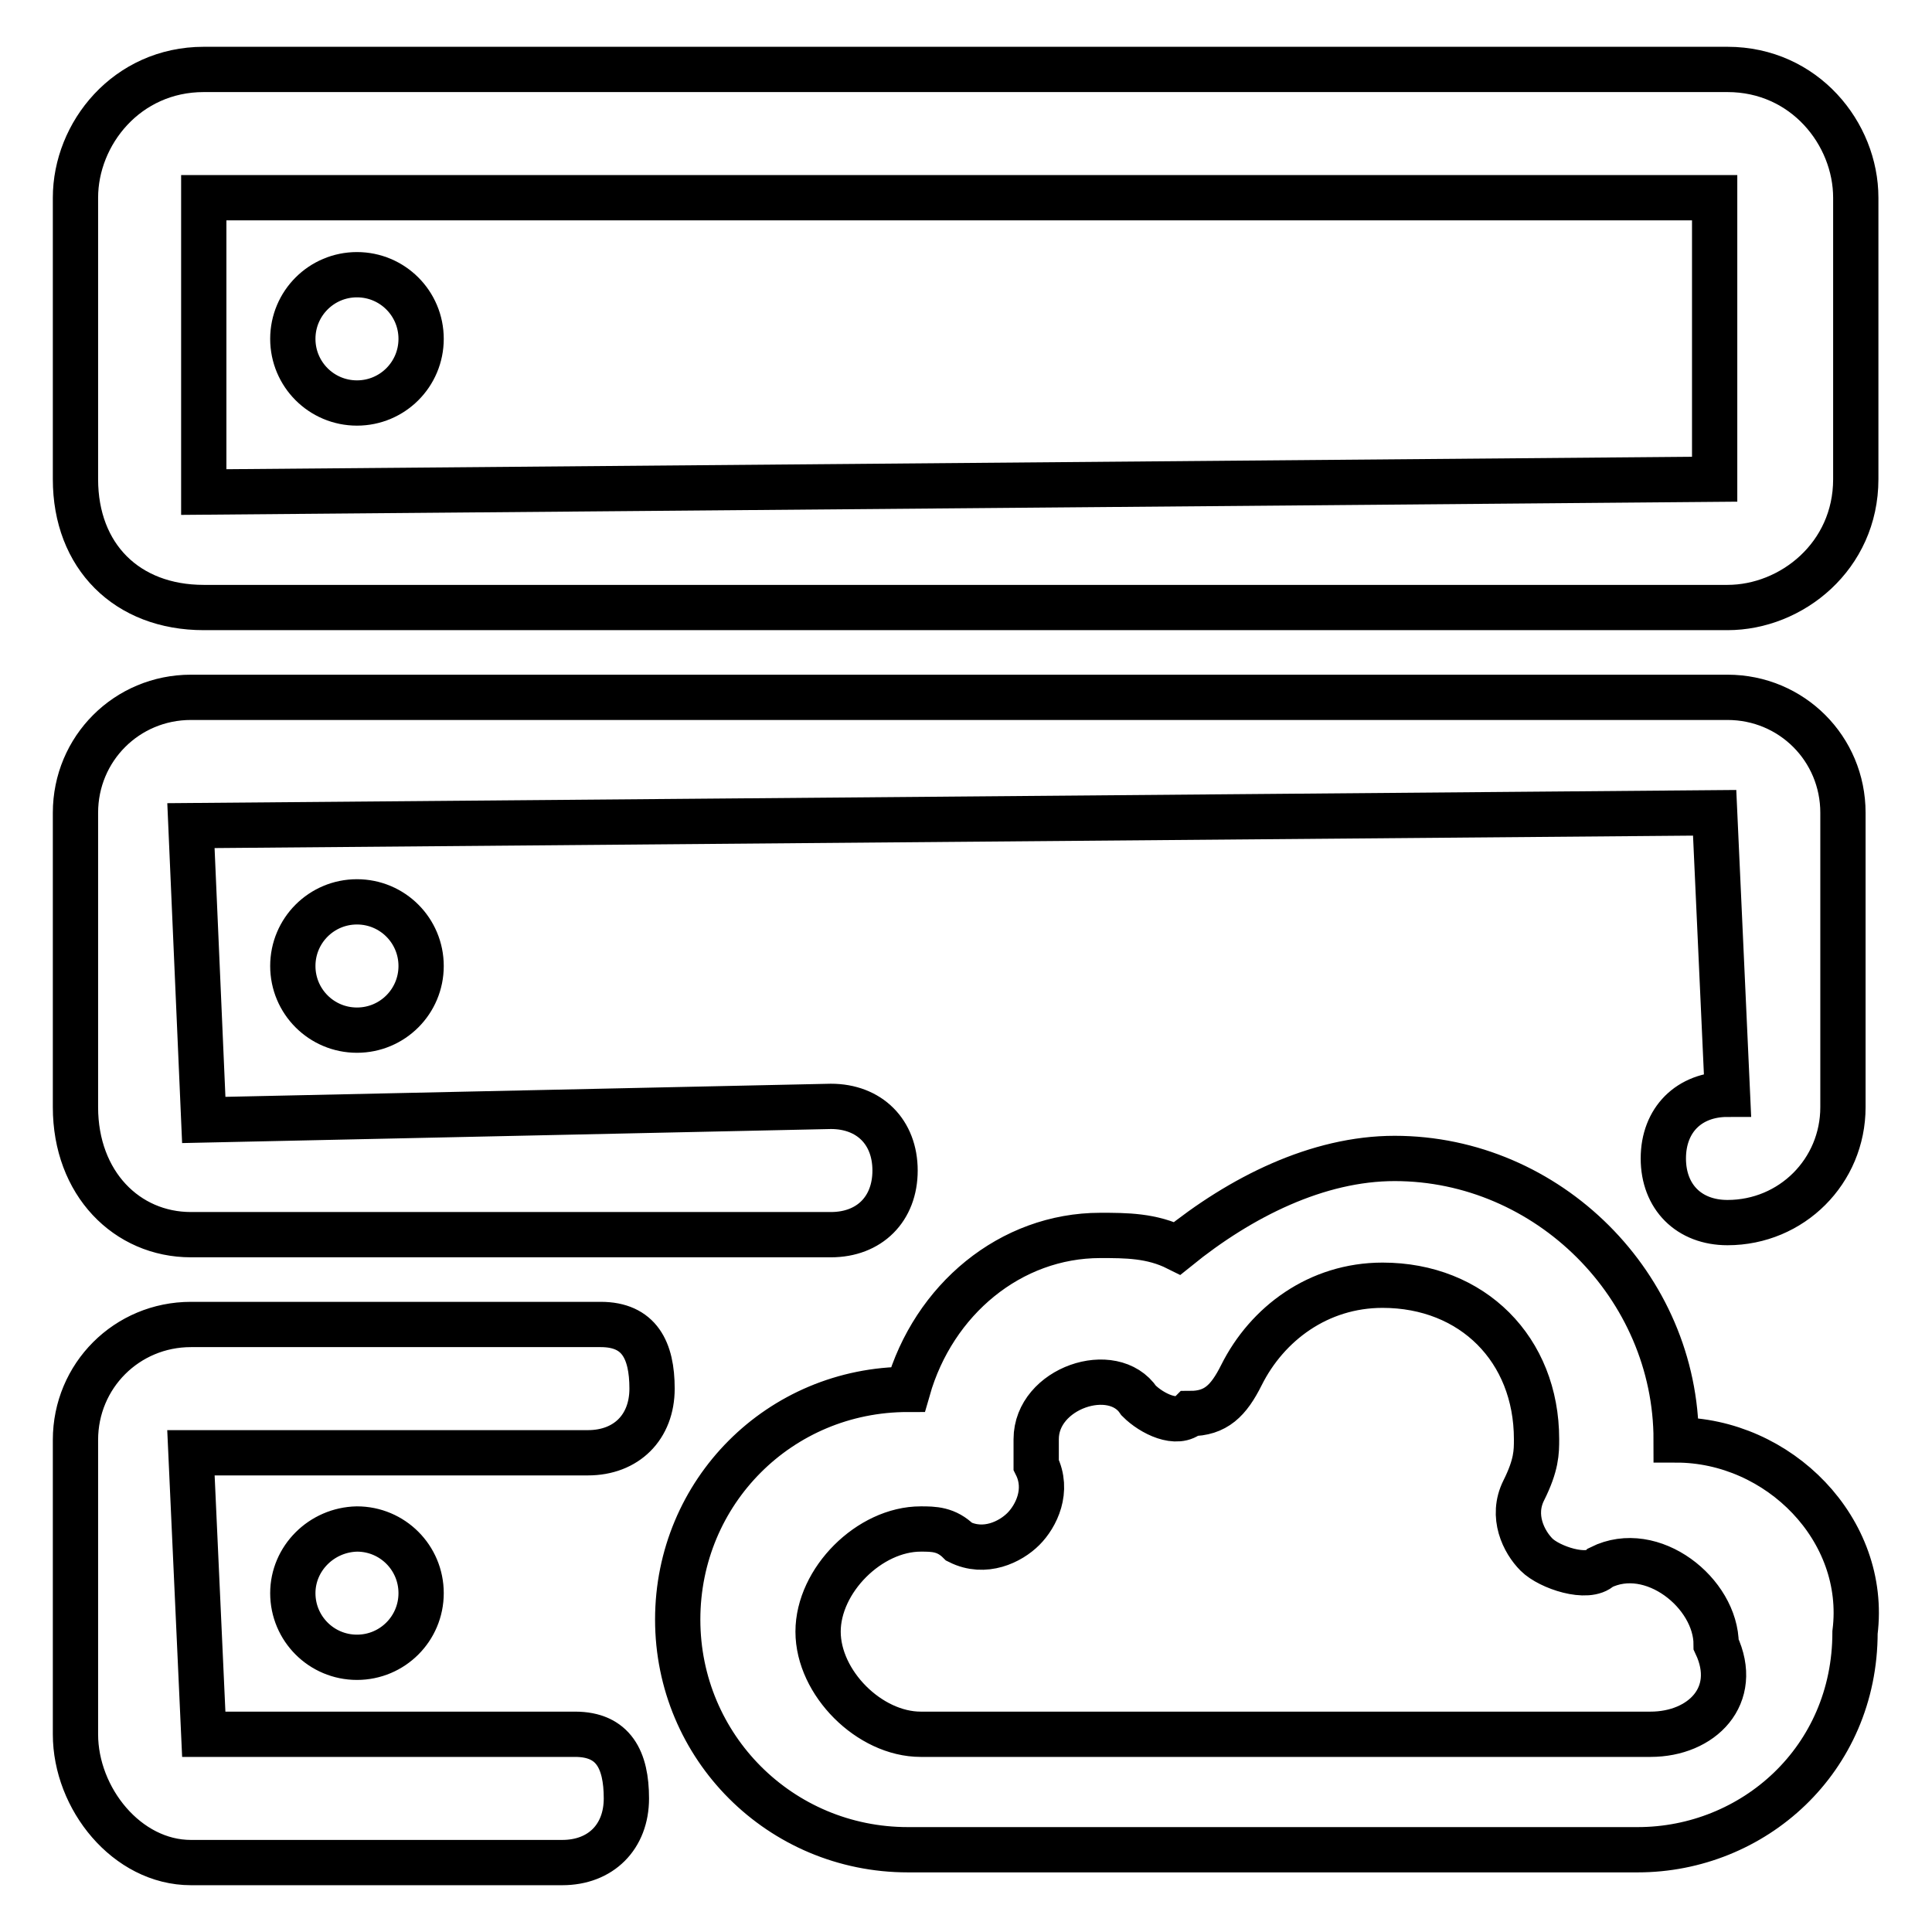
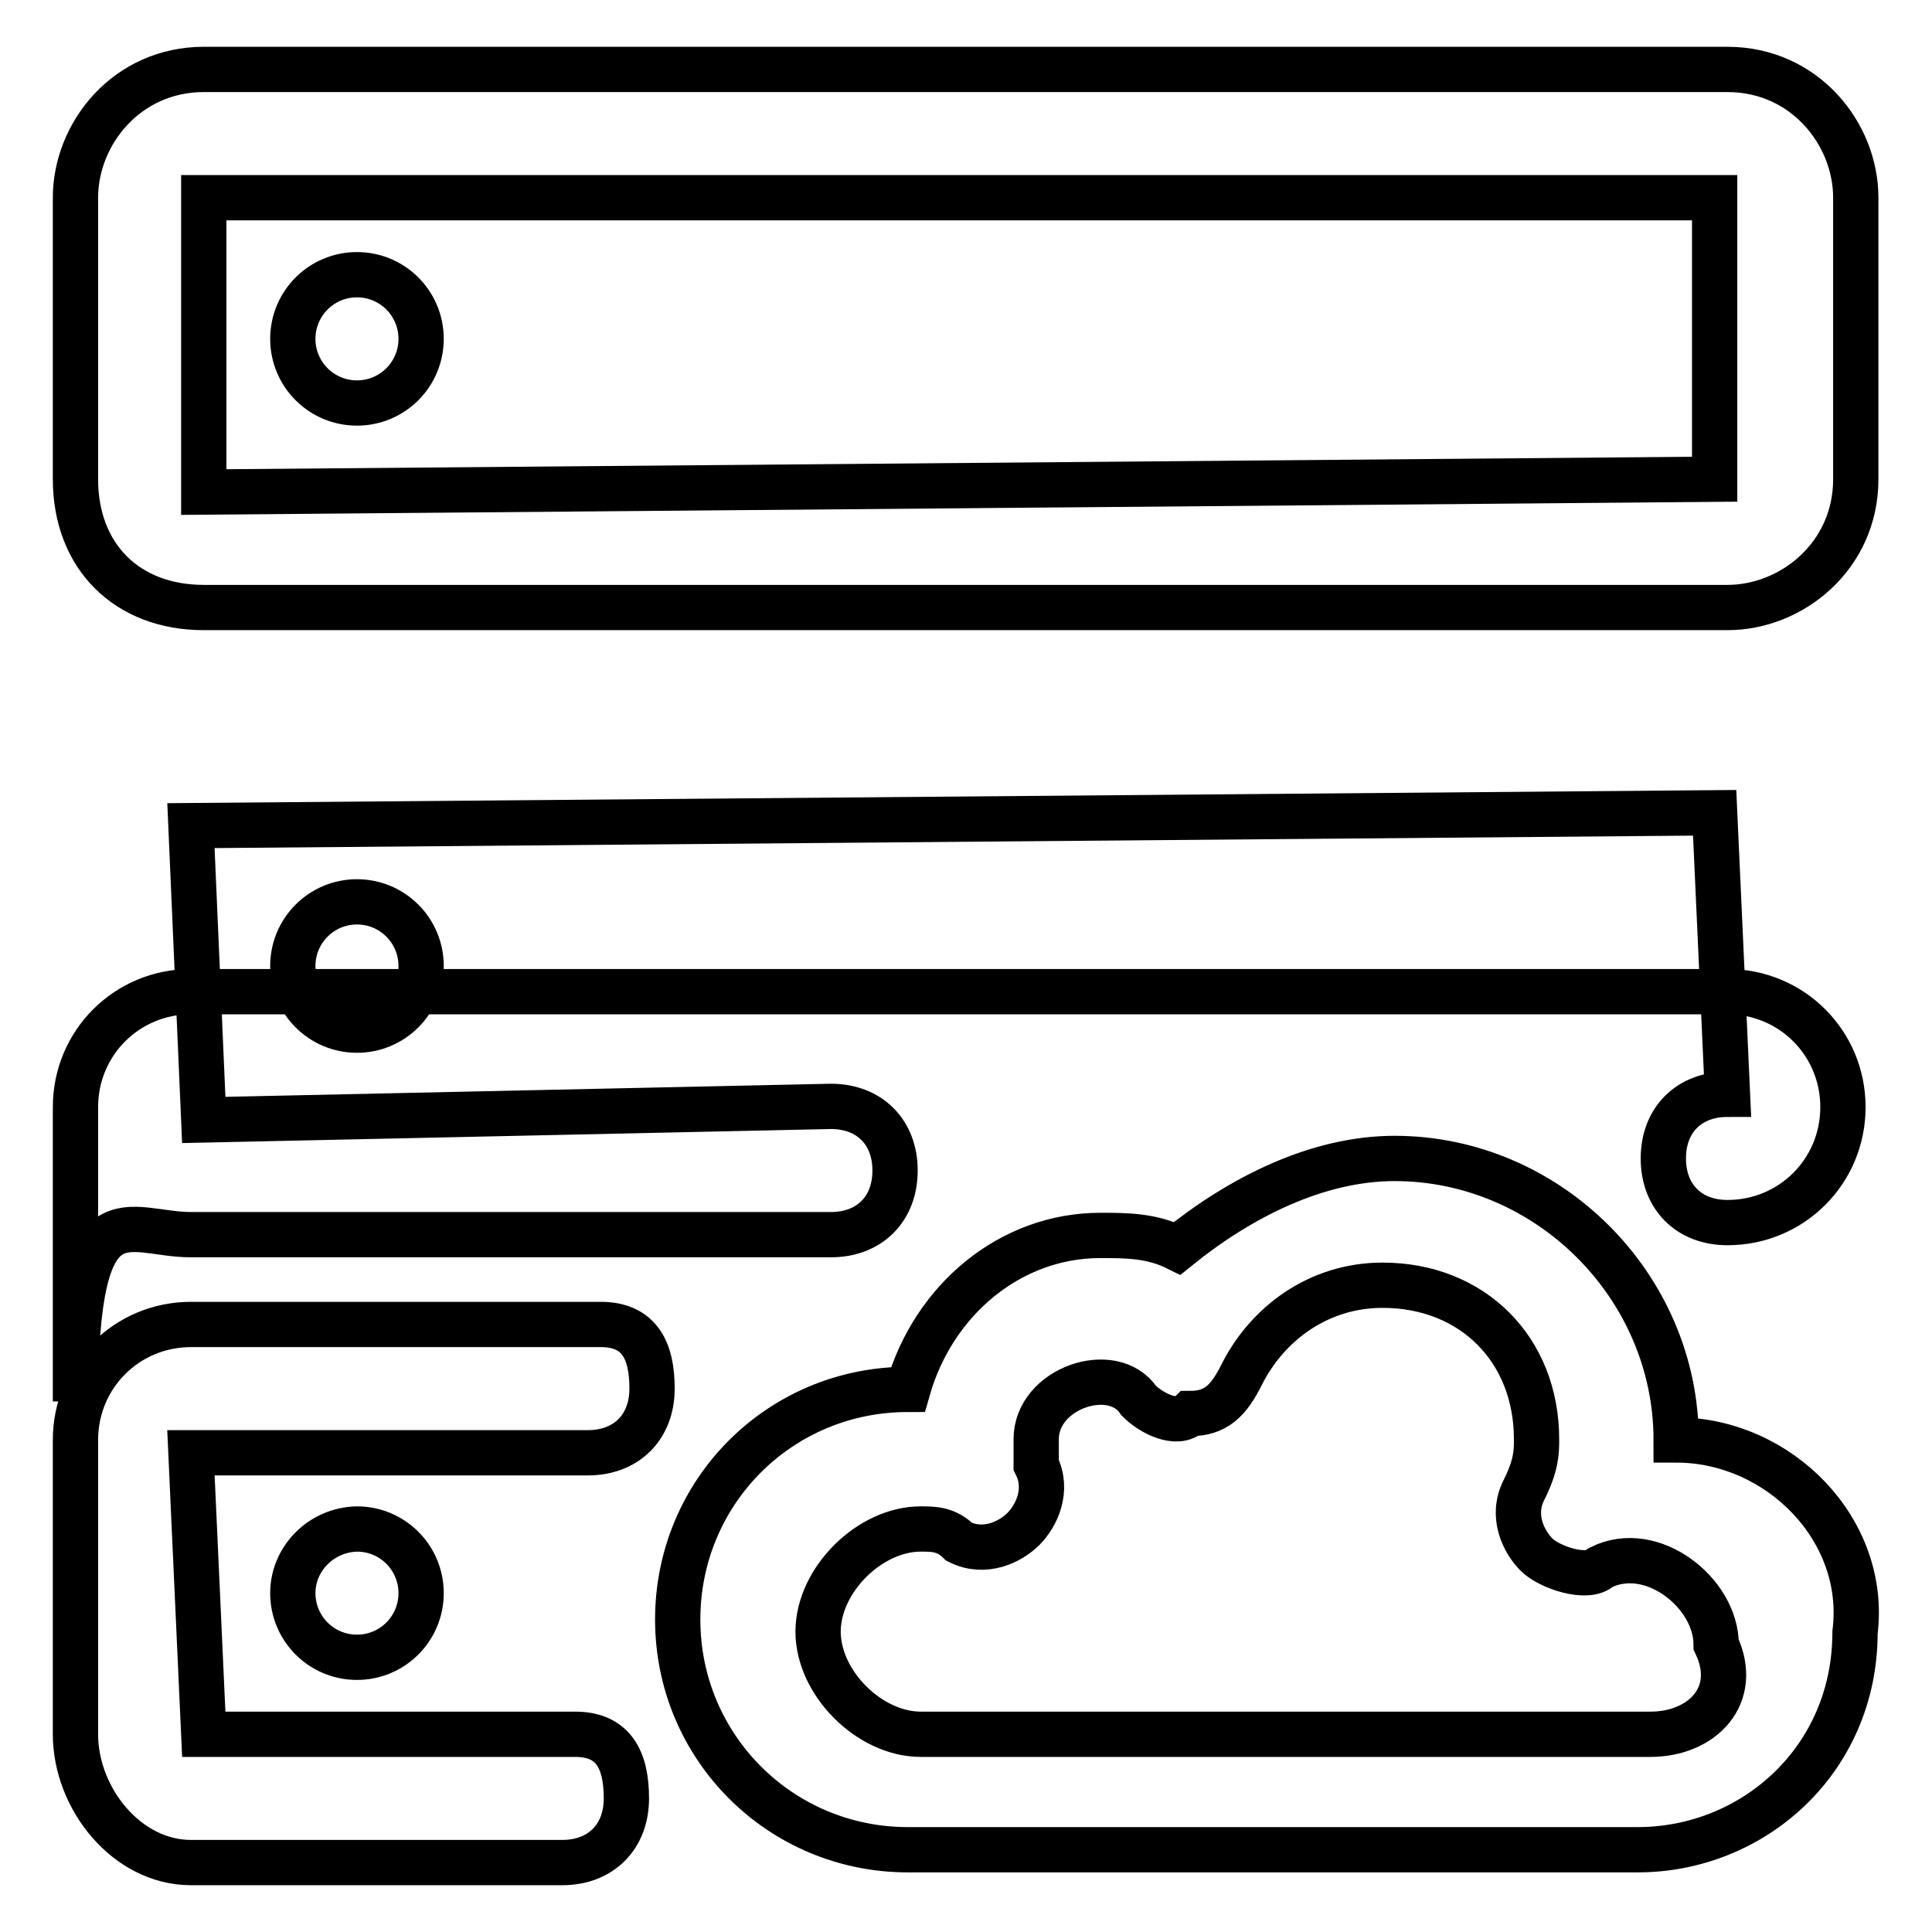
<svg xmlns="http://www.w3.org/2000/svg" version="1.1" x="0px" y="0px" viewBox="0 0 256 256" enable-background="new 0 0 256 256" xml:space="preserve">
  <g>
-     <path stroke-width="6" fill-opacity="0" stroke="#000000" d="M38.8,44.9c0,4.7,3.8,8.5,8.5,8.5c4.7,0,8.5-3.8,8.5-8.5c0-4.7-3.8-8.5-8.5-8.5 C42.6,36.4,38.8,40.2,38.8,44.9z M27,80.5h201.9c8.5,0,17-6.8,17-17V26.2c0-8.5-6.8-17-17-17H27c-10.2,0-17,8.5-17,17v37.3 C10,73.7,16.8,80.5,27,80.5z M227.2,26.2v37.3L27,65.2v-39H227.2z M38.8,128c0,4.7,3.8,8.5,8.5,8.5c4.7,0,8.5-3.8,8.5-8.5 c0-4.7-3.8-8.5-8.5-8.5C42.6,119.5,38.8,123.3,38.8,128z M25.3,163.6h84.8c5.1,0,8.5-3.4,8.5-8.5s-3.4-8.5-8.5-8.5L27,148.4 l-1.7-39l201.9-1.7l1.7,37.3c-5.1,0-8.5,3.4-8.5,8.5s3.4,8.5,8.5,8.5c8.5,0,15.3-6.8,15.3-15.3v-39c0-8.5-6.8-15.3-15.3-15.3H25.3 c-8.5,0-15.3,6.8-15.3,15.3v39C10,156.8,16.8,163.6,25.3,163.6z M38.8,211.1c0,4.7,3.8,8.5,8.5,8.5c4.7,0,8.5-3.8,8.5-8.5 s-3.8-8.5-8.5-8.5C42.6,202.7,38.8,206.5,38.8,211.1z M79.6,175.5H25.3c-8.5,0-15.3,6.8-15.3,15.3v39c0,8.5,6.8,17,15.3,17h49.2 c5.1,0,8.5-3.4,8.5-8.5s-1.7-8.5-6.8-8.5H27l-1.7-37.3h52.6c5.1,0,8.5-3.4,8.5-8.5S84.7,175.5,79.6,175.5z M222.1,190.8 c0-20.4-17-37.3-37.3-37.3c-10.2,0-20.4,5.1-28.8,11.9c-3.4-1.7-6.8-1.7-10.2-1.7c-11.9,0-22.1,8.5-25.5,20.4 c-17,0-30.5,13.6-30.5,30.5s13.6,30.5,30.5,30.5H217c15.3,0,28.8-11.9,28.8-28.8C247.5,202.7,235.7,190.8,222.1,190.8z  M218.7,229.8H122c-6.8,0-13.6-6.8-13.6-13.6s6.8-13.6,13.6-13.6c1.7,0,3.4,0,5.1,1.7c3.4,1.7,6.8,0,8.5-1.7 c1.7-1.7,3.4-5.1,1.7-8.5v-3.4c0-6.8,10.2-10.2,13.6-5.1c1.7,1.7,5.1,3.4,6.8,1.7c3.4,0,5.1-1.7,6.8-5.1 c3.4-6.8,10.2-11.9,18.7-11.9c11.9,0,20.4,8.5,20.4,20.4c0,1.7,0,3.4-1.7,6.8c-1.7,3.4,0,6.8,1.7,8.5c1.7,1.7,6.8,3.4,8.5,1.7 c6.8-3.4,15.3,3.4,15.3,10.2C230.6,224.7,225.5,229.8,218.7,229.8L218.7,229.8z" />
+     <path stroke-width="6" fill-opacity="0" stroke="#000000" d="M38.8,44.9c0,4.7,3.8,8.5,8.5,8.5c4.7,0,8.5-3.8,8.5-8.5c0-4.7-3.8-8.5-8.5-8.5 C42.6,36.4,38.8,40.2,38.8,44.9z M27,80.5h201.9c8.5,0,17-6.8,17-17V26.2c0-8.5-6.8-17-17-17H27c-10.2,0-17,8.5-17,17v37.3 C10,73.7,16.8,80.5,27,80.5z M227.2,26.2v37.3L27,65.2v-39H227.2z M38.8,128c0,4.7,3.8,8.5,8.5,8.5c4.7,0,8.5-3.8,8.5-8.5 c0-4.7-3.8-8.5-8.5-8.5C42.6,119.5,38.8,123.3,38.8,128z M25.3,163.6h84.8c5.1,0,8.5-3.4,8.5-8.5s-3.4-8.5-8.5-8.5L27,148.4 l-1.7-39l201.9-1.7l1.7,37.3c-5.1,0-8.5,3.4-8.5,8.5s3.4,8.5,8.5,8.5c8.5,0,15.3-6.8,15.3-15.3c0-8.5-6.8-15.3-15.3-15.3H25.3 c-8.5,0-15.3,6.8-15.3,15.3v39C10,156.8,16.8,163.6,25.3,163.6z M38.8,211.1c0,4.7,3.8,8.5,8.5,8.5c4.7,0,8.5-3.8,8.5-8.5 s-3.8-8.5-8.5-8.5C42.6,202.7,38.8,206.5,38.8,211.1z M79.6,175.5H25.3c-8.5,0-15.3,6.8-15.3,15.3v39c0,8.5,6.8,17,15.3,17h49.2 c5.1,0,8.5-3.4,8.5-8.5s-1.7-8.5-6.8-8.5H27l-1.7-37.3h52.6c5.1,0,8.5-3.4,8.5-8.5S84.7,175.5,79.6,175.5z M222.1,190.8 c0-20.4-17-37.3-37.3-37.3c-10.2,0-20.4,5.1-28.8,11.9c-3.4-1.7-6.8-1.7-10.2-1.7c-11.9,0-22.1,8.5-25.5,20.4 c-17,0-30.5,13.6-30.5,30.5s13.6,30.5,30.5,30.5H217c15.3,0,28.8-11.9,28.8-28.8C247.5,202.7,235.7,190.8,222.1,190.8z  M218.7,229.8H122c-6.8,0-13.6-6.8-13.6-13.6s6.8-13.6,13.6-13.6c1.7,0,3.4,0,5.1,1.7c3.4,1.7,6.8,0,8.5-1.7 c1.7-1.7,3.4-5.1,1.7-8.5v-3.4c0-6.8,10.2-10.2,13.6-5.1c1.7,1.7,5.1,3.4,6.8,1.7c3.4,0,5.1-1.7,6.8-5.1 c3.4-6.8,10.2-11.9,18.7-11.9c11.9,0,20.4,8.5,20.4,20.4c0,1.7,0,3.4-1.7,6.8c-1.7,3.4,0,6.8,1.7,8.5c1.7,1.7,6.8,3.4,8.5,1.7 c6.8-3.4,15.3,3.4,15.3,10.2C230.6,224.7,225.5,229.8,218.7,229.8L218.7,229.8z" />
  </g>
</svg>